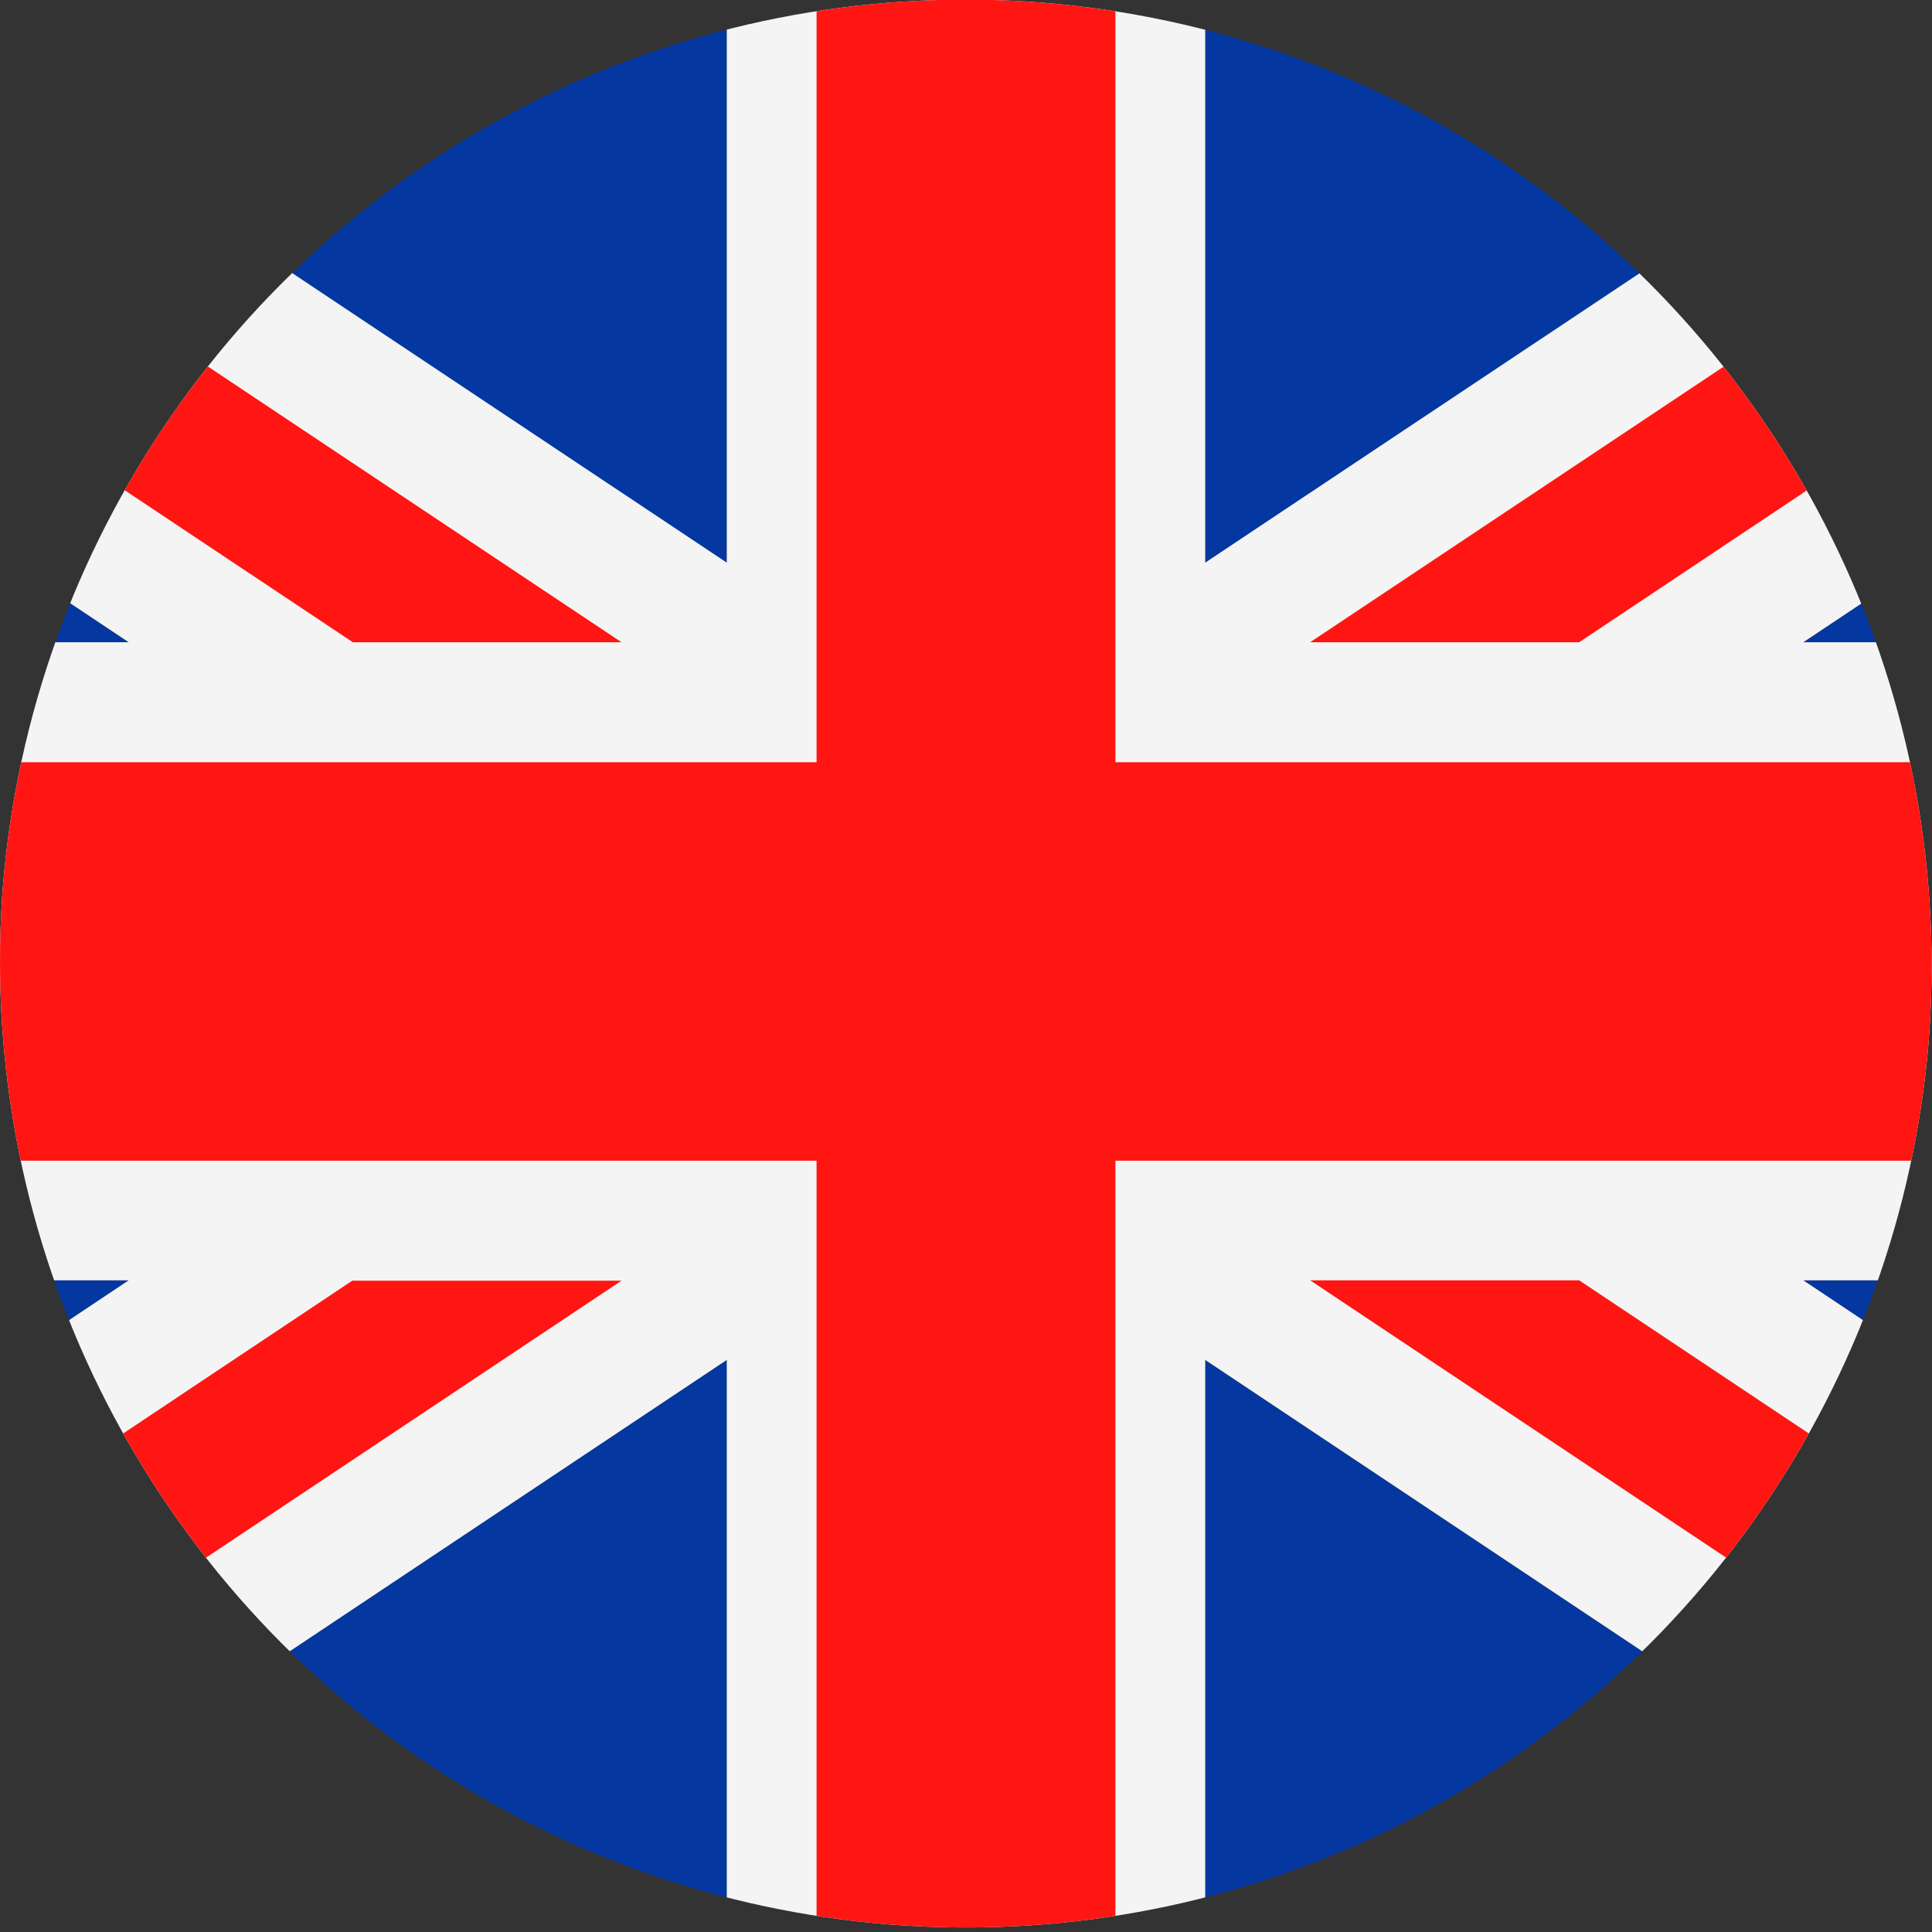
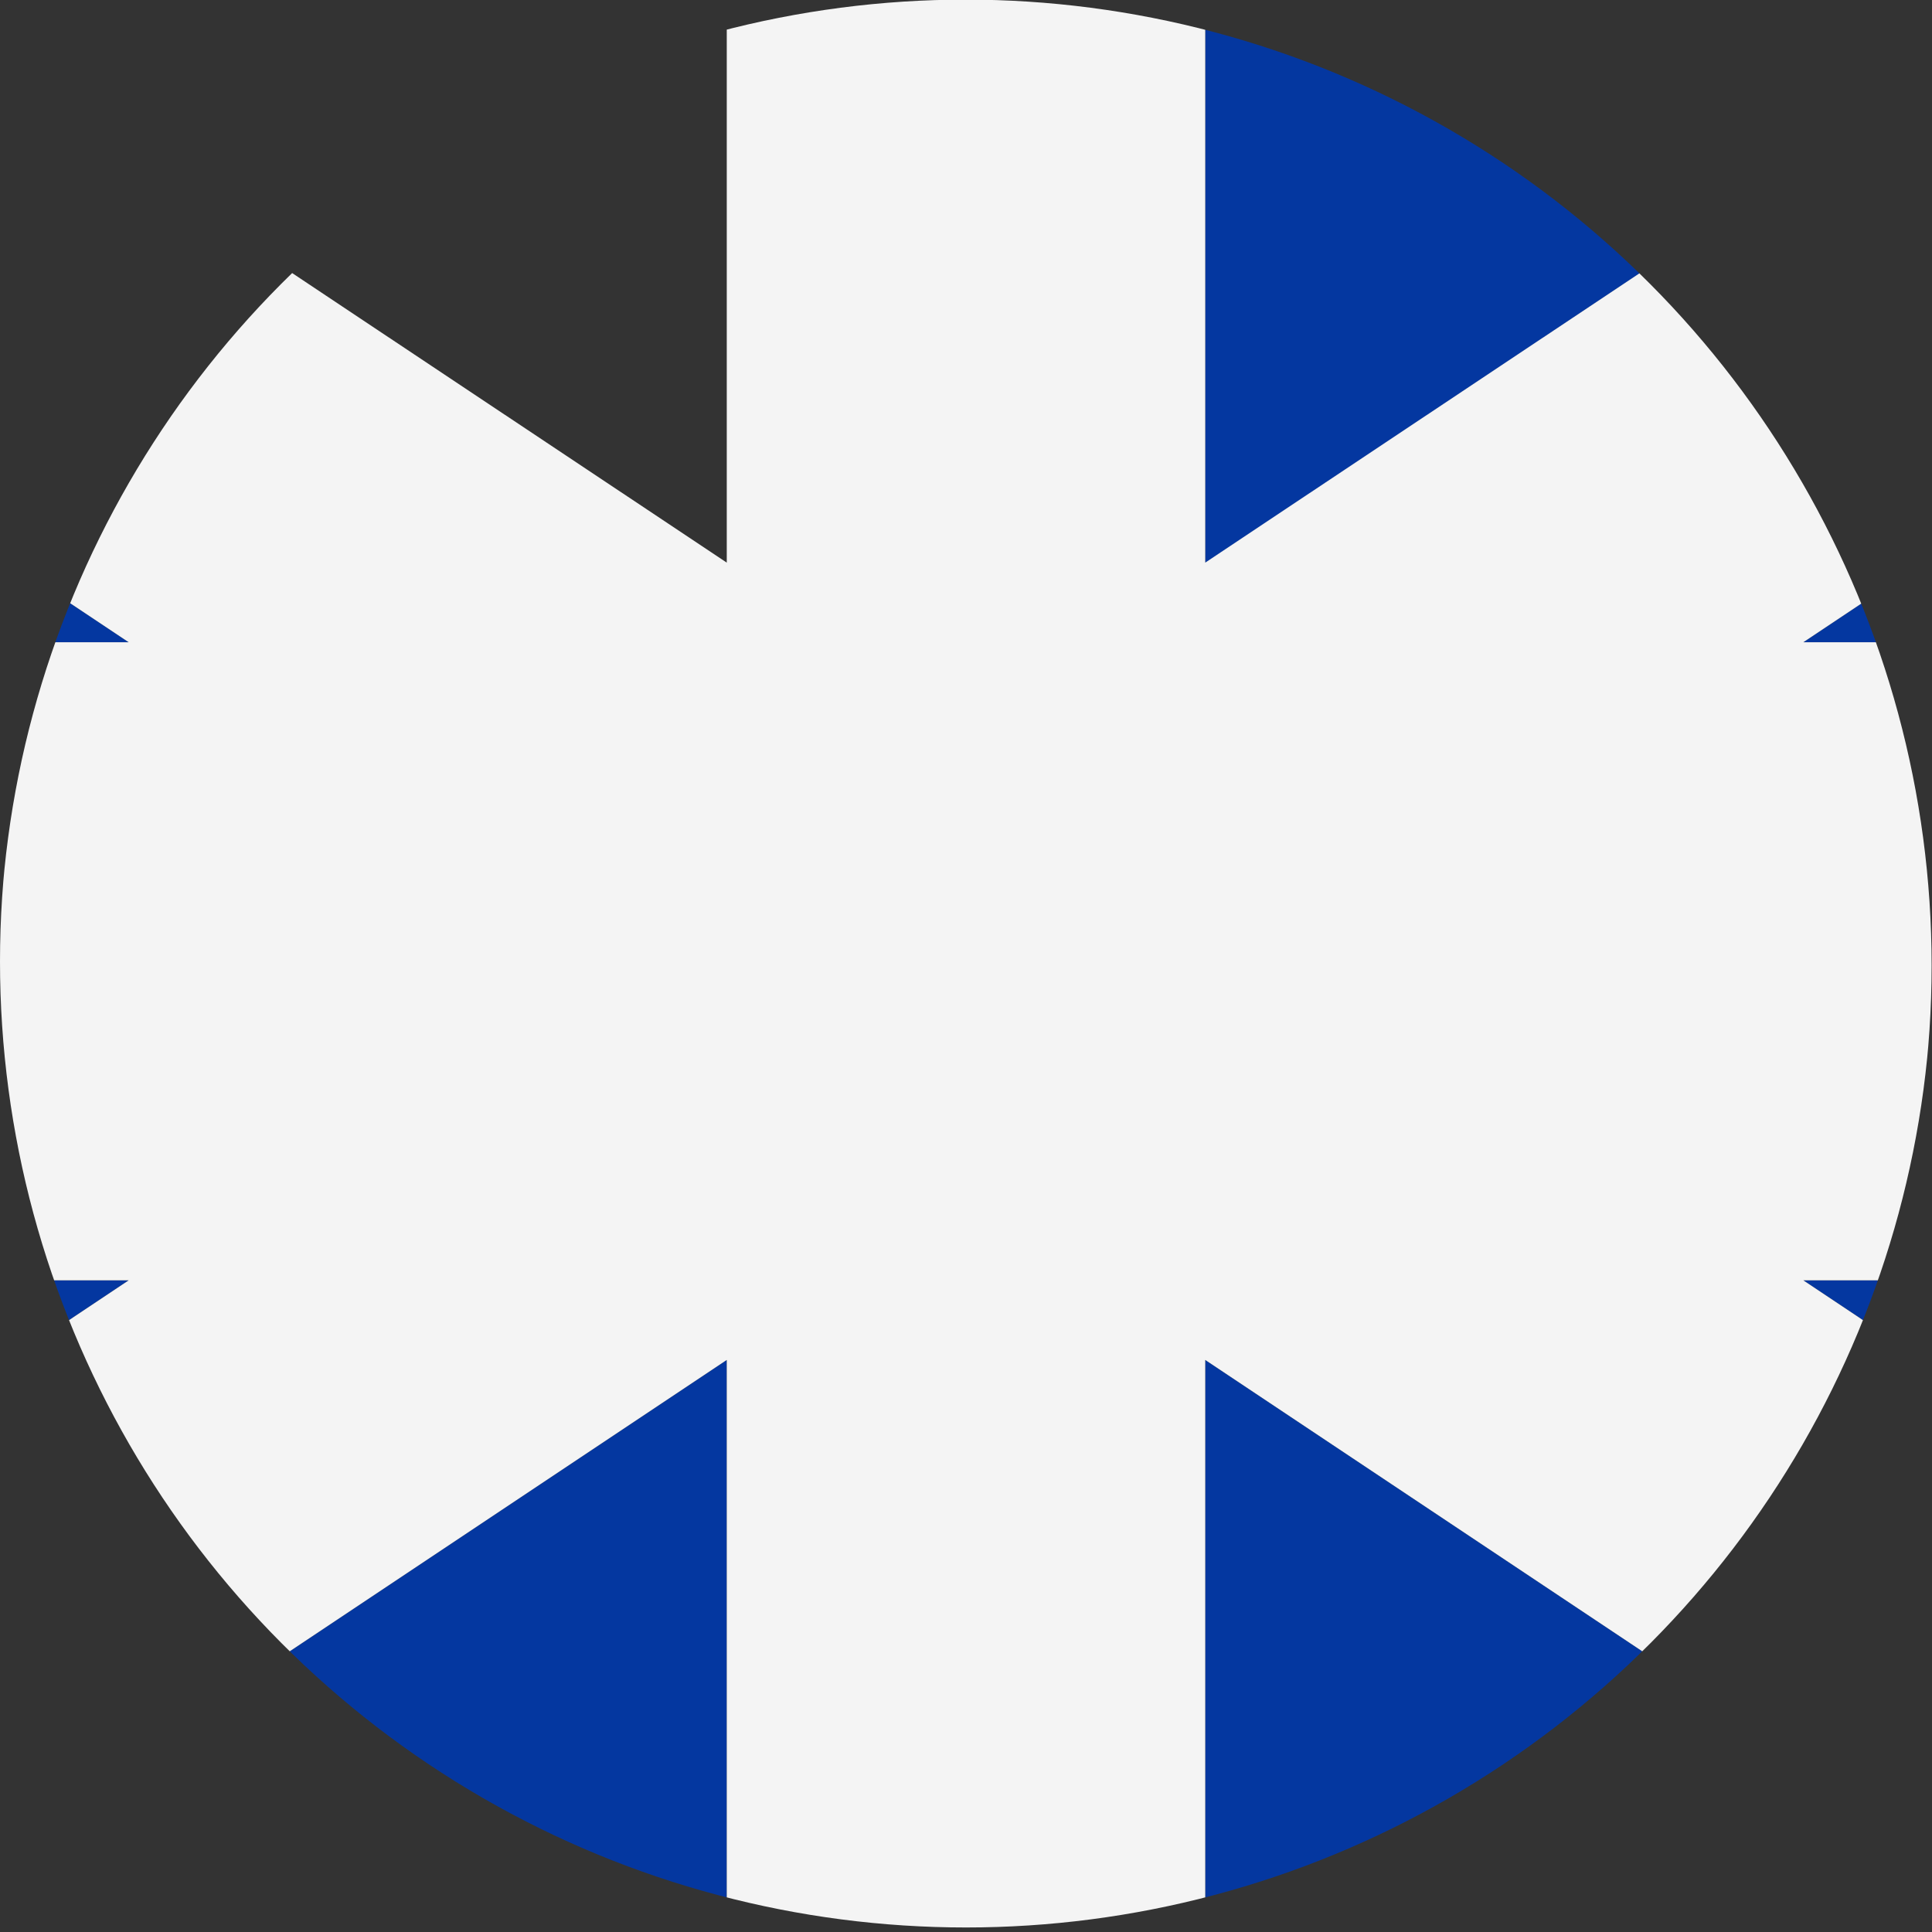
<svg xmlns="http://www.w3.org/2000/svg" xmlns:xlink="http://www.w3.org/1999/xlink" version="1.1" id="Layer_1" x="0px" y="0px" viewBox="0 0 512 512" style="enable-background:new 0 0 512 512;" xml:space="preserve">
  <rect x="0" y="0" width="512" height="512" fill="#333333" stroke="none" />
  <style type="text/css">
	.st0{clip-path:url(#SVGID_2_);}
	.st1{clip-path:url(#SVGID_4_);fill-rule:evenodd;clip-rule:evenodd;fill:#0437A0;}
	.st2{clip-path:url(#SVGID_6_);fill:#F4F4F4;}
	.st3{clip-path:url(#SVGID_8_);fill-rule:evenodd;clip-rule:evenodd;fill:#FF1612;}
</style>
  <defs>
    <circle id="SVGID_1_" cx="255.9" cy="255.9" r="256" />
  </defs>
  <clipPath id="SVGID_2_">
    <use xlink:href="#SVGID_1_" style="overflow:visible;" />
  </clipPath>
  <g class="st0">
    <g>
      <defs>
        <circle id="SVGID_3_" cx="256" cy="254.8" r="256" />
      </defs>
      <clipPath id="SVGID_4_">
        <use xlink:href="#SVGID_3_" style="overflow:visible;" />
      </clipPath>
-       <path class="st1" d="M-33-1.2h225.6v150.4L-33-1.2z M319.4-1.2H545L319.4,149.2V-1.2z M640,62.1v108.1H477.9L640,62.1z M640,339.3    v108.1L477.9,339.3H640z M545,510.8H319.4V360.4L545,510.8z M192.6,510.8H-33l225.6-150.4V510.8z M-128,447.5V339.3H34.1    L-128,447.5z M-128,170.2V62.1L34.1,170.2H-128z" />
+       <path class="st1" d="M-33-1.2h225.6L-33-1.2z M319.4-1.2H545L319.4,149.2V-1.2z M640,62.1v108.1H477.9L640,62.1z M640,339.3    v108.1L477.9,339.3H640z M545,510.8H319.4V360.4L545,510.8z M192.6,510.8H-33l225.6-150.4V510.8z M-128,447.5V339.3H34.1    L-128,447.5z M-128,170.2V62.1L34.1,170.2H-128z" />
    </g>
    <g>
      <defs>
        <circle id="SVGID_5_" cx="256" cy="254.8" r="256" />
      </defs>
      <clipPath id="SVGID_6_">
        <use xlink:href="#SVGID_5_" style="overflow:visible;" />
      </clipPath>
      <polygon class="st2" points="640,447.5 477.9,339.3 640,339.3 640,170.2 477.9,170.2 640,62.1 640,-1.2 545,-1.2 319.4,149.1     319.4,-1.2 256,-1.2 192.6,-1.2 192.6,149.1 -33,-1.2 -128,-1.2 -128,62.1 34.1,170.2 -128,170.2 -128,339.3 34.1,339.3     -128,447.5 -128,510.8 -33,510.8 192.6,360.4 192.6,510.8 256,510.8 319.4,510.8 319.4,360.4 545,510.8 640,510.8   " />
    </g>
    <g>
      <defs>
-         <circle id="SVGID_7_" cx="256" cy="254.8" r="256" />
-       </defs>
+         </defs>
      <clipPath id="SVGID_8_">
        <use xlink:href="#SVGID_7_" style="overflow:visible;" />
      </clipPath>
-       <path class="st3" d="M295.6-1.2V202H640v105.6H295.6v203.2H256h-39.6V307.6H-128V202h344.4V-1.2H256H295.6z M640,487L418.5,339.3    h-71.3l257.1,171.4H640L640,487L640,487z M418.5,170.2L640,22.5V-1.2h-35.6L347.2,170.2H418.5z M164.7,170.2L-92.4-1.2H-128v23.8    L93.5,170.2H164.7z M93.5,339.3L-128,487v23.8h35.6l257.1-171.4H93.5z" />
    </g>
  </g>
</svg>